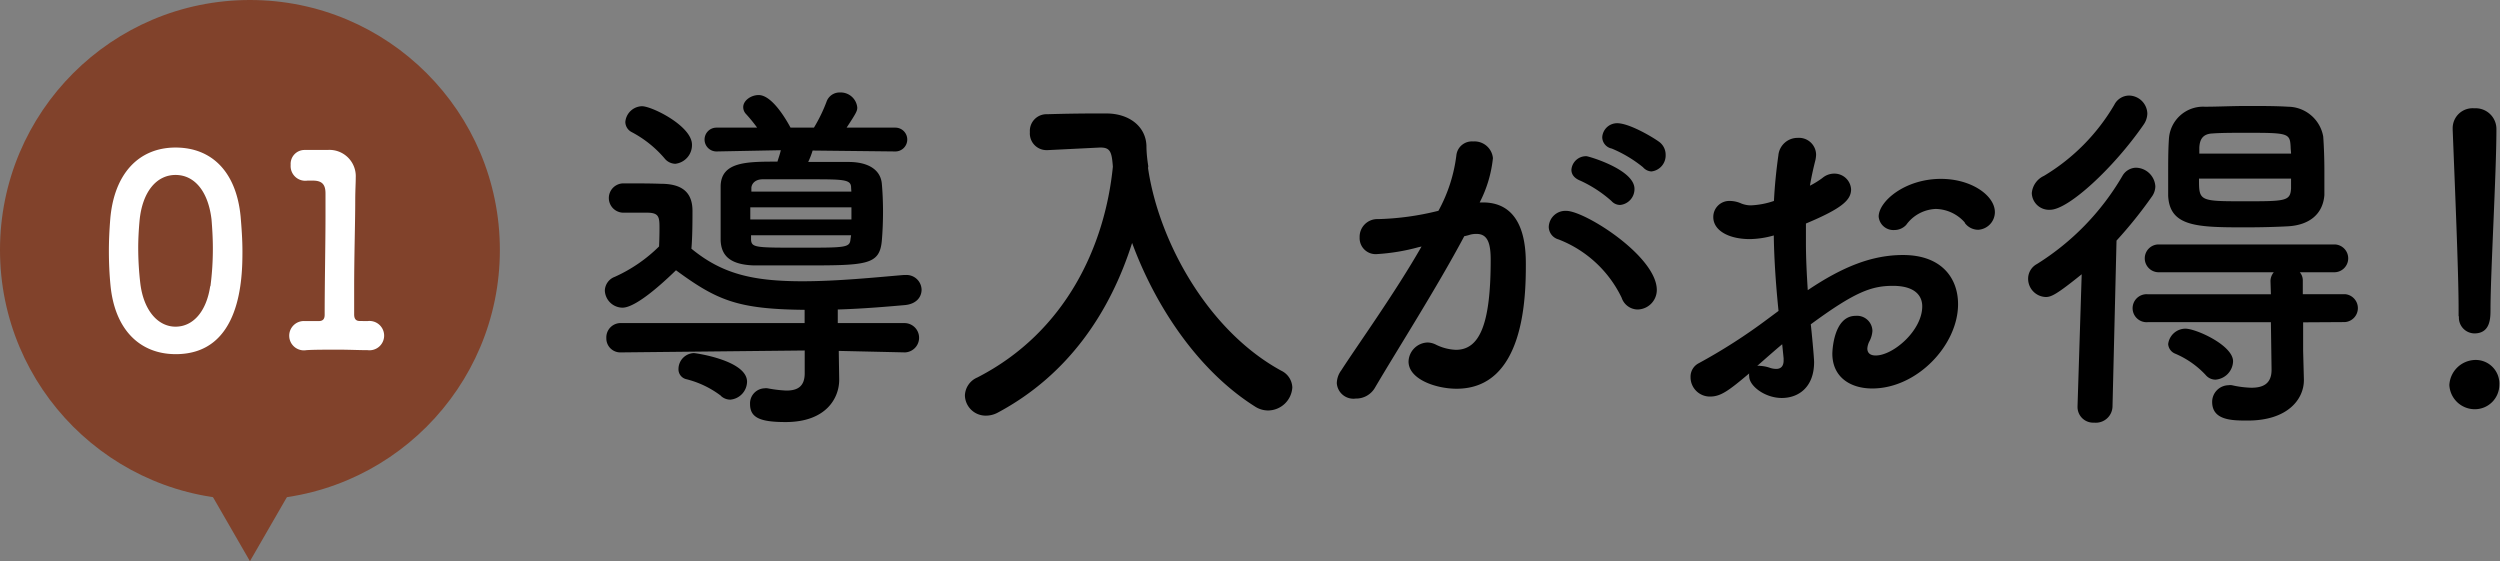
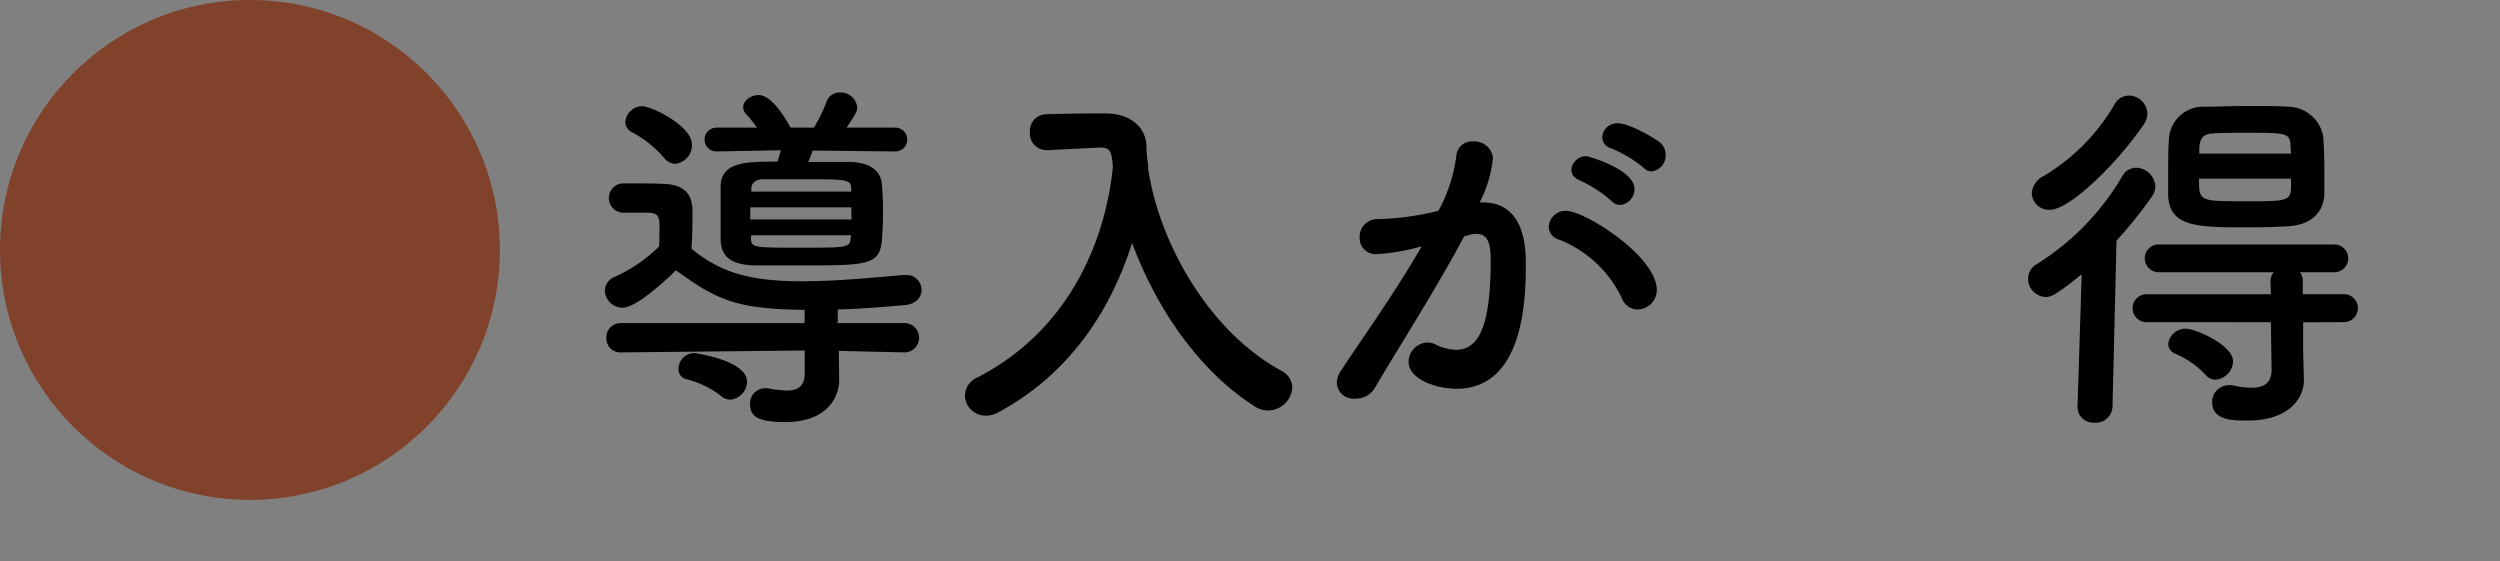
<svg xmlns="http://www.w3.org/2000/svg" id="レイヤー_1" data-name="レイヤー 1" viewBox="0 0 300.08 67.36">
  <rect x="0" y="0" width="300.08" height="67.36" fill="#808080" stroke="none" />
  <defs>
    <style>.cls-1{fill:#81422b;}.cls-2{fill:#fff;}</style>
  </defs>
  <circle class="cls-1" cx="30" cy="30" r="30" />
-   <polygon class="cls-1" points="30 67.36 42.17 46.27 17.83 46.27 30 67.36" />
-   <path class="cls-2" d="M13.26,34.22c-.13-1.37-.19-2.72-.19-4.06s.06-2.5.16-3.81c.45-5.57,3.49-8.64,7.84-8.64s7.29,2.91,7.81,8.26c.12,1.4.22,2.81.22,4.19,0,3.1-.1,12.35-8,12.35C16.81,42.51,13.77,39.6,13.26,34.22Zm12,.13a34.66,34.66,0,0,0,.29-4.54c0-1.19-.07-2.37-.16-3.46C25,23,23.37,21,21.07,21s-4,2.05-4.32,5.51c-.1,1.09-.16,2.21-.16,3.29A37.09,37.09,0,0,0,16.84,34c.39,3.26,2.12,5.21,4.23,5.21S24.78,37.39,25.23,34.35Z" />
-   <path class="cls-2" d="M44,38.54h.12a1.76,1.76,0,1,1,0,3.49H44c-.87,0-2.12-.06-3.39-.06-1.51,0-3,0-3.84.06a1.76,1.76,0,1,1-.16-3.49h.16c.35,0,1,0,1.47,0s.73-.19.73-.76c0-3.59.1-8.64.1-11.81,0-1.35,0-2.34,0-2.75,0-1-.35-1.51-1.41-1.54h-.77a1.76,1.76,0,0,1-2-1.89A1.67,1.67,0,0,1,36.52,18h.13c.39,0,.8,0,1.25,0s.83,0,1.12,0h.29a3.16,3.16,0,0,1,3.39,3.33v.06c0,.58-.06,1.5-.06,2.69,0,2.65-.13,6.56-.13,10.65,0,1,0,2,0,3,0,.48.16.8.67.8Z" />
  <path d="M108.68,42.3l-8-.18v.18l.05,3.21v.09c0,2.15-1.54,5.06-6.43,5.06-3.08,0-4.27-.53-4.27-2.16a1.81,1.81,0,0,1,1.72-1.89,1.29,1.29,0,0,1,.39,0,15.21,15.21,0,0,0,2.25.27c1.28,0,2.2-.44,2.2-2.07V42.07l-22.05.23h0a1.68,1.68,0,0,1-1.76-1.72,1.72,1.72,0,0,1,1.8-1.8l22,0,0-1.37c0-.08,0-.13,0-.22-8-.08-10.47-1.1-15.44-4.75-4.49,4.36-6,4.49-6.43,4.49a2.14,2.14,0,0,1-2.11-2.07,1.82,1.82,0,0,1,1.19-1.63,18.06,18.06,0,0,0,5.32-3.65c.05-1.14.05-1.8.05-2.33,0-1.23-.13-1.67-1.32-1.72h-3a1.76,1.76,0,0,1,0-3.52c1.54,0,3.08,0,4.49.05,2.51,0,3.79,1,3.79,3.25,0,1,0,3.13-.13,4.54,3.65,3,7.3,3.91,13.33,3.91,4.27,0,8.89-.48,12.14-.75h.22a1.81,1.81,0,0,1,1.94,1.76c0,.88-.62,1.72-2,1.85-2.07.18-5,.44-8.06.53v.26l0,1.37,8,0a1.76,1.76,0,1,1,0,3.52ZM79.76,19a13.42,13.42,0,0,0-3.91-3.13,1.39,1.39,0,0,1-.79-1.23,2.06,2.06,0,0,1,2-1.89c1.19,0,6,2.37,6,4.62a2.26,2.26,0,0,1-2,2.29A1.7,1.7,0,0,1,79.76,19Zm6.78,28.51a11.45,11.45,0,0,0-4.18-2,1.21,1.21,0,0,1-.92-1.23,1.92,1.92,0,0,1,1.84-1.9c.22,0,6.39.88,6.39,3.44a2.2,2.2,0,0,1-2,2.15A1.67,1.67,0,0,1,86.54,47.53Zm11-29.44a9.65,9.65,0,0,1-.53,1.37c1.76,0,3.47,0,4.84,0,2.46,0,3.87,1,4,2.64.09,1,.14,2.16.14,3.35s-.05,2.37-.14,3.43c-.26,3-1.84,3-9.72,3-2,0-4.05,0-5.63,0-2.73-.09-3.92-1.06-4-3,0-1.06,0-2.16,0-3.26s0-2.24,0-3.3c.09-2.9,3.17-2.9,6.82-2.9.13-.44.31-.93.4-1.37L86,18.18a1.43,1.43,0,1,1,0-2.86l4.88,0a18.78,18.78,0,0,0-1.32-1.62,1.2,1.2,0,0,1-.35-.84c0-.79.93-1.45,1.85-1.45,1.63,0,3.34,3,3.83,3.91h2.81a18.84,18.84,0,0,0,1.5-3.08,1.66,1.66,0,0,1,1.63-1.14,2,2,0,0,1,2.07,1.8c0,.4-.09.62-1.28,2.42l5.85,0a1.43,1.43,0,1,1,0,2.86Zm-7.48,6.82v1.45h12.14c0-.48,0-1,0-1.45Zm12.1,3.35H90.15l0,.57c.09.92.58.92,6,.92s5.86,0,5.94-1.05Zm0-5.72c0-1-.88-1-5.19-1-2,0-4,0-5.41,0-.88,0-1.32.49-1.37,1V23h12Z" />
  <path d="M137.8,20.16c1.28,8.8,7.18,19.54,16,24.34a2.32,2.32,0,0,1,1.32,2,2.94,2.94,0,0,1-2.91,2.77,2.88,2.88,0,0,1-1.58-.48c-6.82-4.31-11.93-12-14.74-19.63-2.6,8.19-7.57,15.8-16.15,20.38a3,3,0,0,1-1.41.35,2.49,2.49,0,0,1-2.51-2.42,2.44,2.44,0,0,1,1.49-2.16C128,39.83,132.65,29.4,133.58,20c-.13-1.67-.27-2.29-1.46-2.29H132l-6.25.31h-.13a2,2,0,0,1-2-2.16,2,2,0,0,1,2.07-2.15c1.76-.05,3.74-.09,5.72-.09h1.4c2.65,0,4.71,1.49,4.8,3.87,0,.79.09,1.63.22,2.46h0Z" />
  <path d="M170.27,29.67a24.32,24.32,0,0,1-5,.83,1.92,1.92,0,0,1-2.07-2,2.12,2.12,0,0,1,2.2-2.2,33,33,0,0,0,7.26-1,18.58,18.58,0,0,0,2.16-6.73,1.87,1.87,0,0,1,2-1.59,2.22,2.22,0,0,1,2.38,2,15,15,0,0,1-1.59,5.32H178c5,0,5.15,5.41,5.15,7.44,0,3.91-.17,14.92-8.31,14.92-2.51,0-5.77-1.15-5.77-3.26a2.36,2.36,0,0,1,2.29-2.29,2.34,2.34,0,0,1,.92.22,5.93,5.93,0,0,0,2.47.66c2.86,0,4.18-3.08,4.18-10.78,0-1.8-.27-3.13-1.67-3.13a2.71,2.71,0,0,0-.8.09,5.39,5.39,0,0,1-.7.18c-3.3,6.2-7.92,13.42-10.74,18.22a2.61,2.61,0,0,1-2.29,1.27A2,2,0,0,1,160.46,46a2.66,2.66,0,0,1,.53-1.54c1.93-3,6.51-9.37,9.64-14.87Zm24.38,6.07a14,14,0,0,0-7.57-7,1.59,1.59,0,0,1-1.18-1.5A2,2,0,0,1,188,25.31c2.24,0,10.87,5.46,10.87,9.5a2.35,2.35,0,0,1-2.33,2.34A2.06,2.06,0,0,1,194.65,35.74Zm-1.23-11.62a15.05,15.05,0,0,0-3.7-2.42c-.79-.31-1.1-.79-1.1-1.32a1.76,1.76,0,0,1,1.81-1.63c.22,0,5.76,1.59,5.76,3.92a1.91,1.91,0,0,1-1.71,1.93A1.39,1.39,0,0,1,193.42,24.12Zm3.79-4.05a15.34,15.34,0,0,0-3.75-2.24,1.41,1.41,0,0,1-1.14-1.37,1.79,1.79,0,0,1,1.8-1.67c1.54,0,4.63,1.89,5.15,2.33a1.91,1.91,0,0,1,.66,1.46,1.93,1.93,0,0,1-1.71,2A1.45,1.45,0,0,1,197.21,20.07Z" />
-   <path d="M213.48,37.32c-.35-3.43-.53-6.38-.57-9.06a11,11,0,0,1-2.86.44c-2.6,0-4.4-1.06-4.4-2.64a1.92,1.92,0,0,1,2-1.94,3.4,3.4,0,0,1,1.37.31,3.13,3.13,0,0,0,1.14.22,9.77,9.77,0,0,0,2.77-.53c.09-1.8.27-3.61.53-5.46a2.31,2.31,0,0,1,2.33-2.11,2.05,2.05,0,0,1,2.2,2,3.72,3.72,0,0,1-.08.66c-.27,1.06-.49,2.07-.66,3.08a10.76,10.76,0,0,0,1.49-.92,2.19,2.19,0,0,1,1.45-.53,2,2,0,0,1,2,1.89c0,1.28-1.1,2.29-5.42,4.1,0,.79,0,1.58,0,2.37,0,1.72.09,3.57.22,5.63,4.18-2.81,7.7-4.22,11.44-4.22,4.62,0,6.6,2.77,6.6,5.9,0,4.92-4.93,10.12-10.3,10.12-2.64,0-4.79-1.37-4.79-4.18,0-.13.08-4.54,2.81-4.54a1.85,1.85,0,0,1,2,1.81,3.09,3.09,0,0,1-.35,1.23,2.2,2.2,0,0,0-.26.88c0,.57.39.84,1,.84,2.11,0,5.59-3,5.59-5.9,0-1.32-.93-2.46-3.52-2.46s-4.58.74-9.86,4.62c.09.7.4,4,.4,4.53,0,3-1.85,4.31-3.88,4.31s-3.91-1.45-3.91-2.59a1.11,1.11,0,0,1,0-.36c-2.51,2.12-3.43,2.78-4.71,2.78a2.32,2.32,0,0,1-2.33-2.34,1.81,1.81,0,0,1,1-1.67,67.45,67.45,0,0,0,8.28-5.32Zm.44,4c-.75.62-1.85,1.59-3,2.6a1.07,1.07,0,0,1,.4,0,4.16,4.16,0,0,1,1.1.22,2.39,2.39,0,0,0,.79.14c.53,0,.88-.31.88-1V43Zm21.92-14.61a4.76,4.76,0,0,0-3.48-1.63A4.59,4.59,0,0,0,228.8,27a1.93,1.93,0,0,1-1.41.61A1.77,1.77,0,0,1,225.5,26c0-1.81,3.12-4.53,7.48-4.53,3.65,0,6.47,2,6.47,4a2.13,2.13,0,0,1-2,2.11A2,2,0,0,1,235.84,26.76Z" />
  <path d="M249.87,32.92c-3,2.42-3.65,2.73-4.31,2.73a2.19,2.19,0,0,1-2.12-2.2,2,2,0,0,1,1.06-1.76,30.67,30.67,0,0,0,10.25-10.56,1.93,1.93,0,0,1,1.63-1,2.38,2.38,0,0,1,2.33,2.24,2.16,2.16,0,0,1-.39,1.19,52.55,52.55,0,0,1-4.27,5.32l-.48,19.85a2,2,0,0,1-2.2,2,1.88,1.88,0,0,1-2-1.89v-.09Zm-3.79-7.74a2.07,2.07,0,0,1-2.2-2,2.52,2.52,0,0,1,1.46-2.07,24.18,24.18,0,0,0,8.45-8.54,2,2,0,0,1,1.76-1.1,2.23,2.23,0,0,1,2.2,2.16,2.44,2.44,0,0,1-.44,1.32C253.74,20.12,248.28,25.18,246.08,25.18Zm30.37,13.51v3.43l.09,3.43v.09c0,2.24-1.9,4.84-6.74,4.84-1.84,0-4.27,0-4.27-2.24a2,2,0,0,1,1.94-2,1.45,1.45,0,0,1,.44,0,11.72,11.72,0,0,0,2.33.3c1.41,0,2.42-.48,2.42-2.15v-.09l-.08-5.63H257.79a1.68,1.68,0,1,1,0-3.35h14.79l-.05-1.58a1.65,1.65,0,0,1,.4-1.06H259.11a1.67,1.67,0,1,1,0-3.34h21.08a1.67,1.67,0,1,1,0,3.34h-4.14a1.49,1.49,0,0,1,.36,1v1.63h5.06a1.68,1.68,0,0,1,0,3.35Zm-1.76-11.53c-1.45.08-3.3.13-5.15.13-5.76,0-9.11-.05-9.29-3.79,0-.74,0-1.62,0-2.55,0-1.45,0-3,.09-4.27a4.11,4.11,0,0,1,4.31-3.87c1.5,0,3.26-.09,5.06-.09s3.52,0,4.93.09a4.33,4.33,0,0,1,4.22,3.57c.09,1.23.14,2.72.14,4.13,0,1,0,2,0,2.91C278.82,25.7,277.2,27,274.69,27.16ZM264.74,45a10.69,10.69,0,0,0-3.65-2.55,1.34,1.34,0,0,1-.84-1.15,2.1,2.1,0,0,1,2.07-1.85c1.28,0,5.72,2,5.72,3.92a2.28,2.28,0,0,1-2.11,2.2A1.54,1.54,0,0,1,264.74,45ZM275,18.44c0-.26-.05-.52-.05-.79-.08-1.67-.26-1.71-5.32-1.71-1.5,0-3,0-4.05.08-1.28.05-1.54.84-1.59,1.68,0,.22,0,.48,0,.74Zm-11.05,3c0,2.68,0,2.72,5.37,2.72,5,0,5.59,0,5.68-1.54,0-.35,0-.79,0-1.18Z" />
-   <path d="M297,49.12a3.06,3.06,0,0,1-3-2.91,3.18,3.18,0,0,1,3-3,2.84,2.84,0,0,1,3,3A2.94,2.94,0,0,1,297,49.12Zm-1.89-11.18V37c0-4.26-.44-14.52-.71-21.43v-.13A2.39,2.39,0,0,1,297,13a2.49,2.49,0,0,1,2.65,2.55c0,5.2-.71,17.3-.71,21.57,0,1.05,0,2.9-1.94,2.9A1.89,1.89,0,0,1,295.15,38Z" />
</svg>